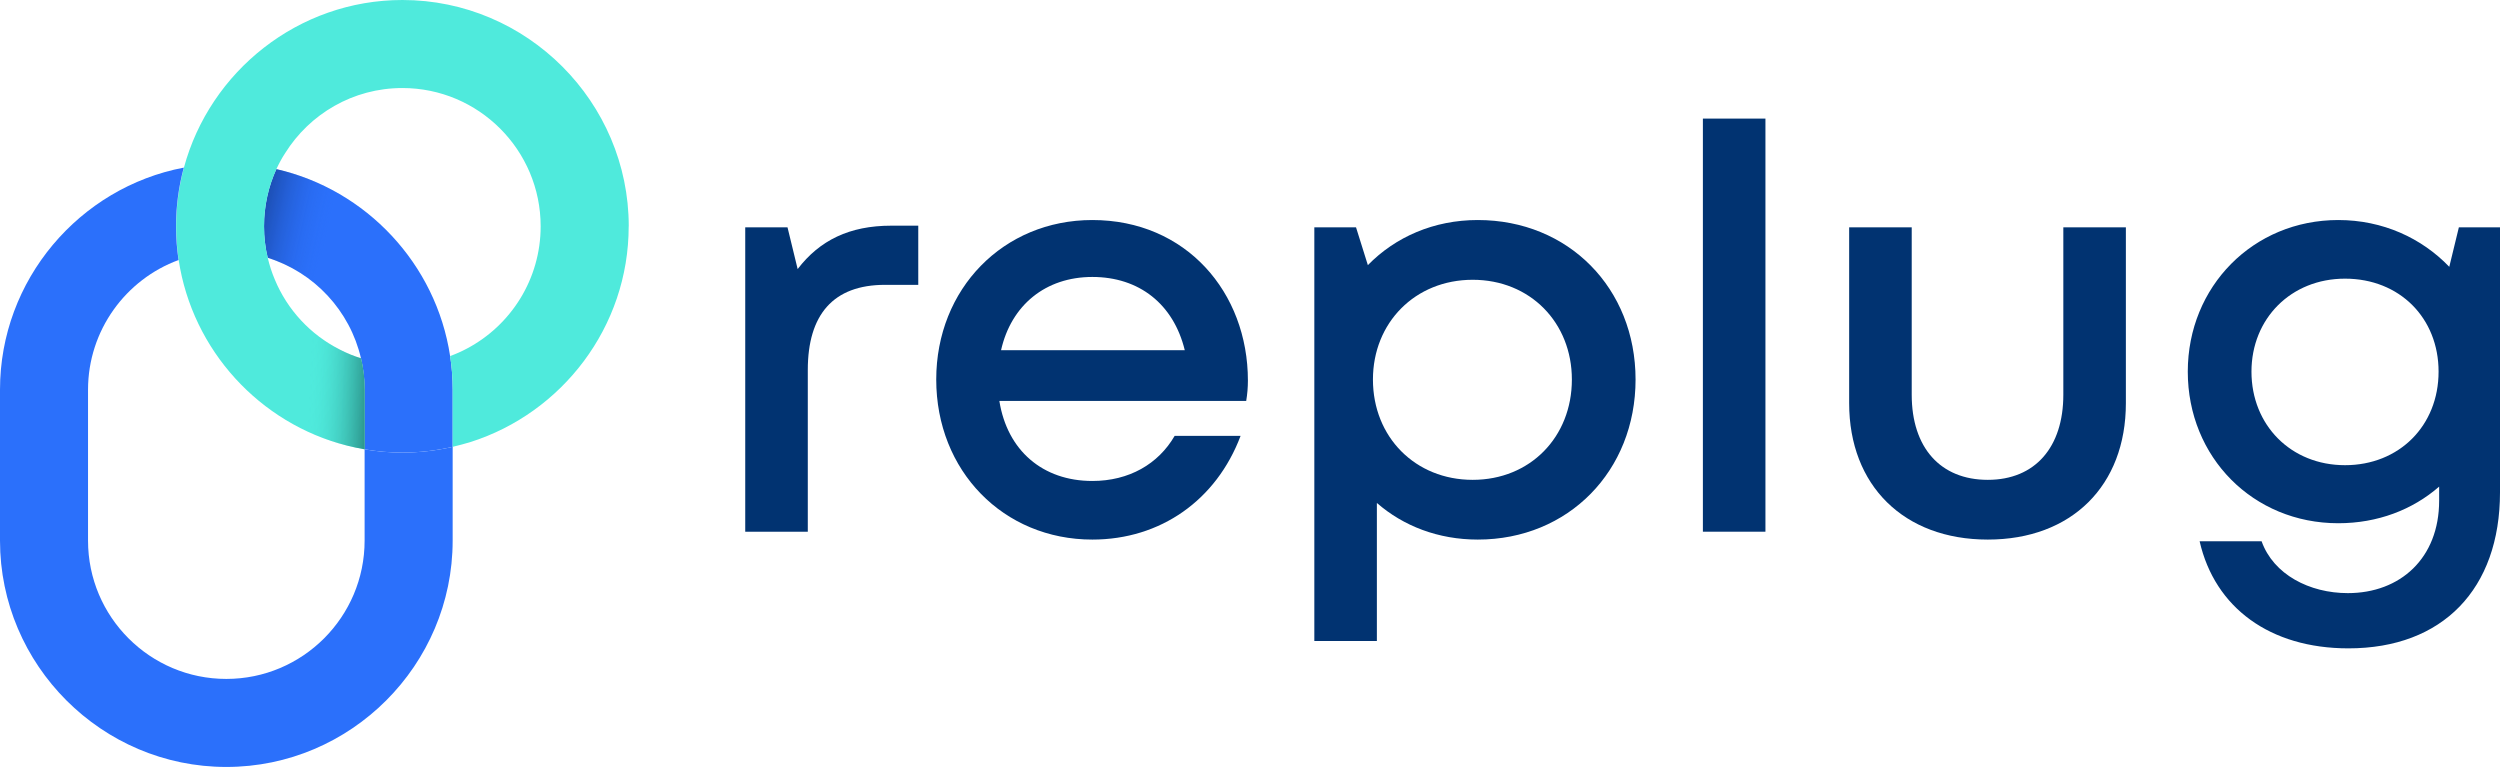
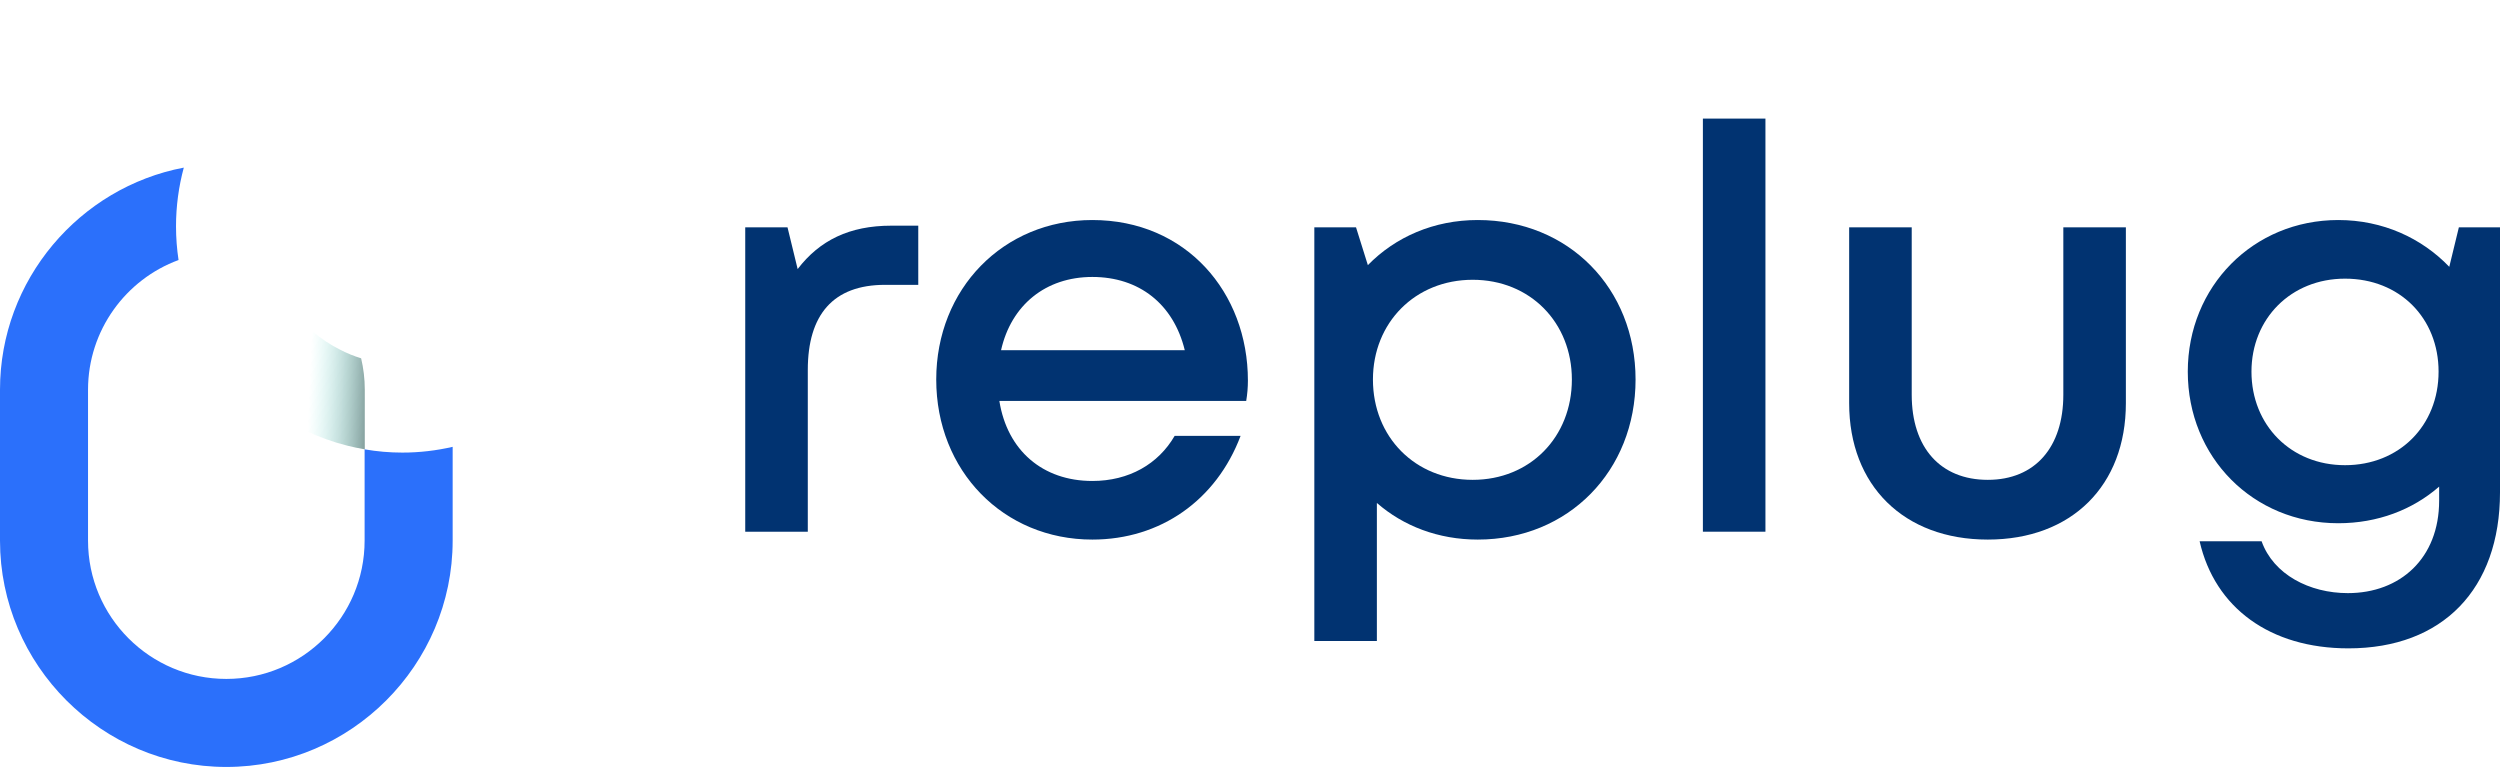
<svg xmlns="http://www.w3.org/2000/svg" width="160" height="50" viewBox="0 0 160 50" fill="none">
-   <path d="M28.807 22.788C27.913 16.89 23.44 12.133 17.687 10.823C17.179 11.941 16.898 13.182 16.898 14.485C16.898 15.178 16.978 15.854 17.133 16.497C20.102 17.431 22.394 19.875 23.103 22.933C23.255 23.576 23.338 24.252 23.338 24.945V28.758C24.126 28.894 24.931 28.966 25.752 28.966C26.854 28.966 27.933 28.838 28.972 28.597V24.945C28.972 24.213 28.916 23.487 28.81 22.788H28.807Z" fill="#2B70FB" />
-   <path fill-rule="evenodd" clip-rule="evenodd" d="M21.931 12.536C20.634 11.754 19.207 11.169 17.691 10.824C17.183 11.943 16.902 13.183 16.902 14.486C16.902 15.178 16.982 15.855 17.137 16.498C18.194 16.831 19.165 17.355 20.01 18.03L21.931 12.536Z" fill="url(#paint0_linear_1035_3142)" />
-   <path d="M40.236 14.481C40.236 20.934 35.964 26.429 30.113 28.29C29.733 28.402 29.357 28.508 28.971 28.597V24.945C28.971 24.213 28.915 23.487 28.809 22.788C29.179 22.652 29.542 22.491 29.888 22.306C32.689 20.825 34.602 17.872 34.602 14.485C34.602 9.599 30.634 5.634 25.752 5.634C22.588 5.634 19.814 7.3 18.254 9.794C18.036 10.124 17.851 10.47 17.689 10.823C17.181 11.941 16.901 13.182 16.901 14.485C16.901 15.177 16.98 15.854 17.135 16.497C17.247 16.979 17.399 17.447 17.587 17.889C18.392 19.835 19.88 21.428 21.757 22.379C22.192 22.603 22.641 22.788 23.109 22.933C23.261 23.576 23.343 24.252 23.343 24.945V28.758C22.957 28.692 22.578 28.613 22.202 28.517C16.617 27.102 12.312 22.418 11.435 16.642C11.329 15.943 11.273 15.217 11.273 14.485C11.273 13.182 11.452 11.925 11.771 10.727C13.437 4.565 19.095 0 25.755 0C33.721 0 40.24 6.518 40.24 14.485L40.236 14.481Z" fill="#4FEADC" />
  <path d="M28.97 28.597V34.6C28.97 42.567 22.451 49.085 14.485 49.085C6.518 49.085 0 42.567 0 34.6V24.945C0 17.906 5.087 11.998 11.763 10.727C11.44 11.925 11.265 13.182 11.265 14.485C11.265 15.217 11.321 15.943 11.427 16.642C8.049 17.883 5.634 21.142 5.634 24.945V34.6C5.634 39.486 9.603 43.451 14.485 43.451C19.367 43.451 23.335 39.483 23.335 34.6V28.758C24.124 28.894 24.928 28.966 25.75 28.966C26.852 28.966 27.93 28.838 28.97 28.597Z" fill="#2B70FB" />
  <path fill-rule="evenodd" clip-rule="evenodd" d="M20.032 21.231C20.558 21.677 21.137 22.063 21.76 22.378C22.195 22.603 22.644 22.787 23.112 22.932C23.264 23.576 23.346 24.252 23.346 24.945V28.758C22.961 28.692 22.581 28.613 22.205 28.517C21.284 28.284 20.397 27.961 19.555 27.56C19.388 26.419 19.278 23.756 20.032 21.231Z" fill="url(#paint1_linear_1035_3142)" />
-   <path d="M57.037 14.443H58.769V18.23H56.64C53.322 18.23 51.699 20.142 51.699 23.677V34.029H47.695V14.551H50.401L51.05 17.22C52.456 15.381 54.368 14.443 57.037 14.443Z" fill="#013371" />
+   <path d="M57.037 14.443H58.769V18.23H56.64C53.322 18.23 51.699 20.142 51.699 23.677V34.029H47.695V14.551H50.401L51.05 17.22C52.456 15.381 54.368 14.443 57.037 14.443" fill="#013371" />
  <path d="M79.866 24.362C79.866 24.795 79.829 25.228 79.757 25.66H63.959C64.464 28.834 66.736 30.782 69.91 30.782C72.255 30.782 74.131 29.7 75.177 27.897H79.397C77.846 32.009 74.275 34.533 69.91 34.533C64.212 34.533 59.919 30.133 59.919 24.29C59.919 18.483 64.212 14.082 69.91 14.082C75.898 14.082 79.866 18.699 79.866 24.362ZM69.91 17.725C66.917 17.725 64.716 19.529 64.067 22.414H75.826C75.104 19.457 72.904 17.725 69.91 17.725Z" fill="#013371" />
  <path d="M94.577 14.082C100.384 14.082 104.676 18.447 104.676 24.29C104.676 30.133 100.384 34.533 94.577 34.533C92.052 34.533 89.816 33.668 88.12 32.189V41.026H84.117V14.551H86.786L87.543 16.968C89.311 15.164 91.763 14.082 94.577 14.082ZM94.252 30.71C97.931 30.71 100.6 27.969 100.6 24.29C100.6 20.647 97.931 17.906 94.252 17.906C90.573 17.906 87.868 20.647 87.868 24.29C87.868 27.969 90.573 30.71 94.252 30.71Z" fill="#013371" />
  <path d="M108.985 34.029V7.59H112.988V34.029H108.985Z" fill="#013371" />
  <path d="M127.219 34.533C121.845 34.533 118.346 31.071 118.346 25.805V14.551H122.35V25.264C122.35 28.654 124.19 30.71 127.219 30.71C130.249 30.71 132.053 28.618 132.053 25.264V14.551H136.056V25.805C136.056 31.071 132.594 34.533 127.219 34.533Z" fill="#013371" />
  <path d="M157.367 14.551H160V31.504C160 37.708 156.321 41.495 150.298 41.495C145.284 41.495 141.749 38.898 140.776 34.642H144.743C145.501 36.77 147.809 37.96 150.262 37.96C153.616 37.96 156.105 35.724 156.105 32.045V31.143C154.41 32.622 152.173 33.487 149.649 33.487C144.202 33.487 140.018 29.267 140.018 23.785C140.018 18.338 144.202 14.082 149.649 14.082C152.498 14.082 154.987 15.236 156.754 17.076L157.367 14.551ZM150.081 29.772C153.544 29.772 156.069 27.247 156.069 23.785C156.069 20.358 153.58 17.834 150.081 17.834C146.619 17.834 144.094 20.394 144.094 23.785C144.094 27.211 146.619 29.772 150.081 29.772Z" fill="#013371" />
  <defs>
    <linearGradient id="paint0_linear_1035_3142" x1="16.826" y1="13.526" x2="21.091" y2="14.461" gradientUnits="userSpaceOnUse">
      <stop stop-color="#061B46" stop-opacity="0.4" />
      <stop offset="1" stop-color="#2B70FB" stop-opacity="0" />
    </linearGradient>
    <linearGradient id="paint1_linear_1035_3142" x1="23.558" y1="25.591" x2="19.764" y2="25.426" gradientUnits="userSpaceOnUse">
      <stop stop-color="#053A36" stop-opacity="0.5" />
      <stop offset="1" stop-color="#4FEADC" stop-opacity="0" />
    </linearGradient>
  </defs>
</svg>